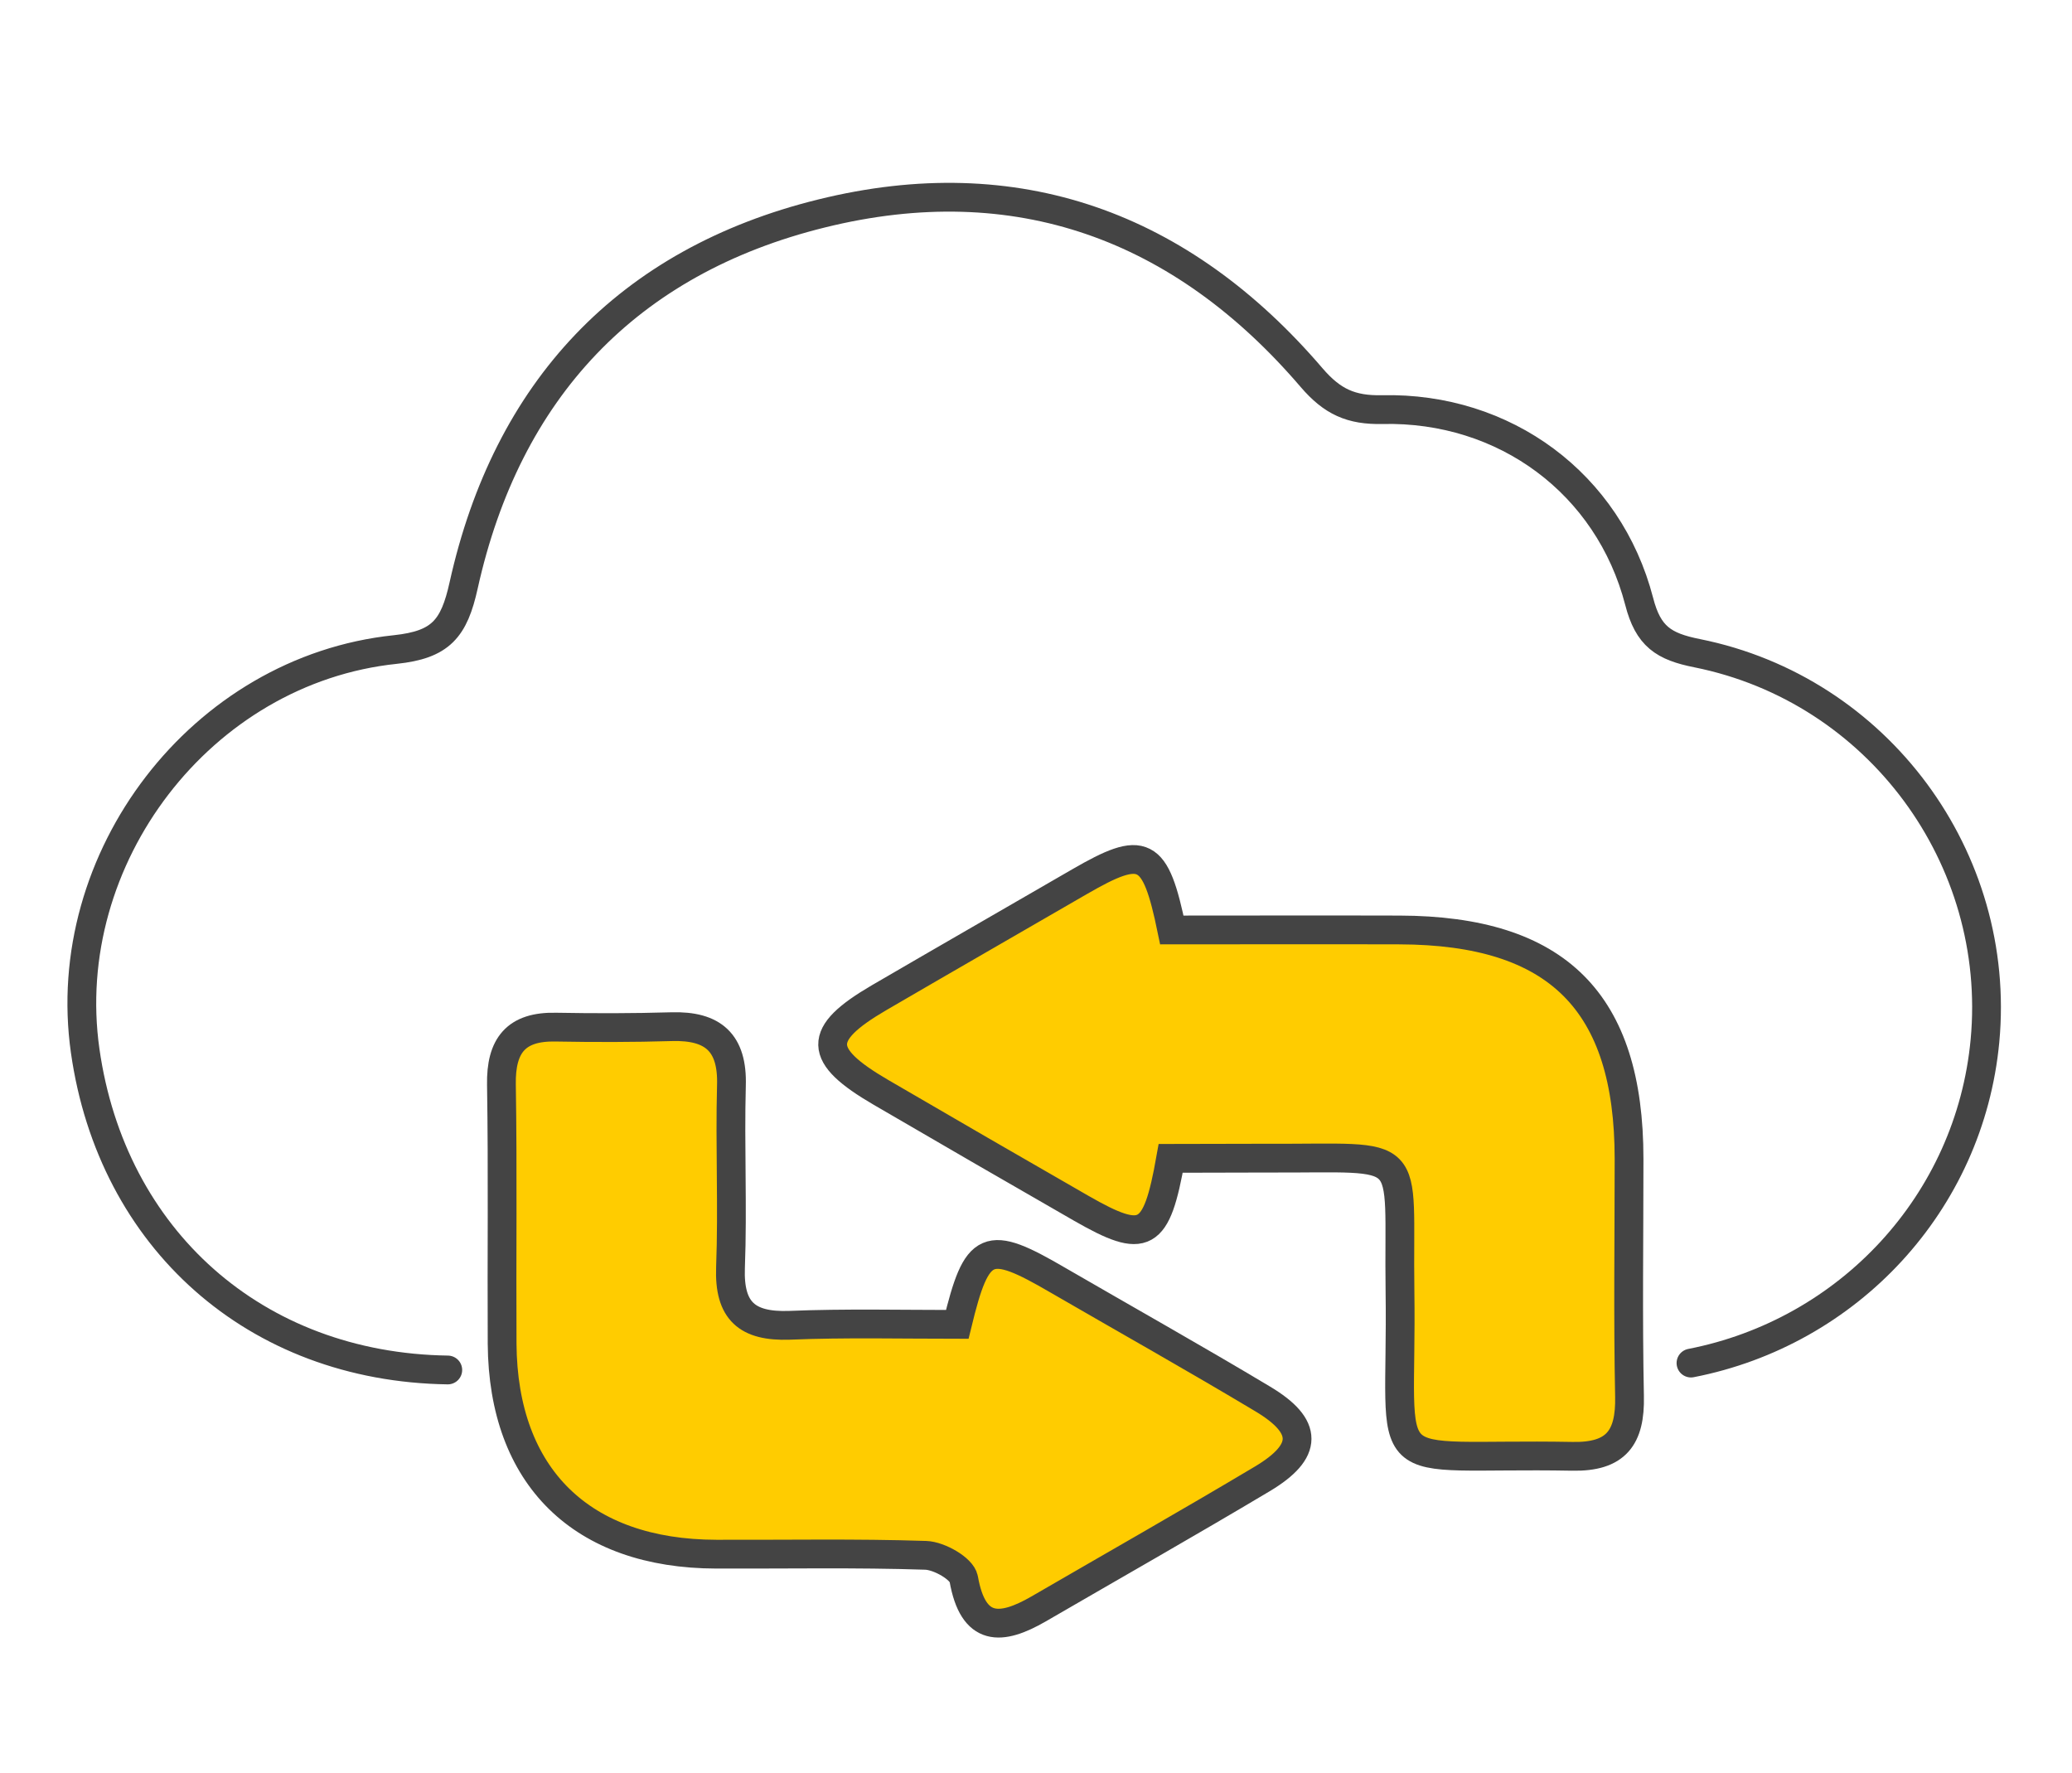
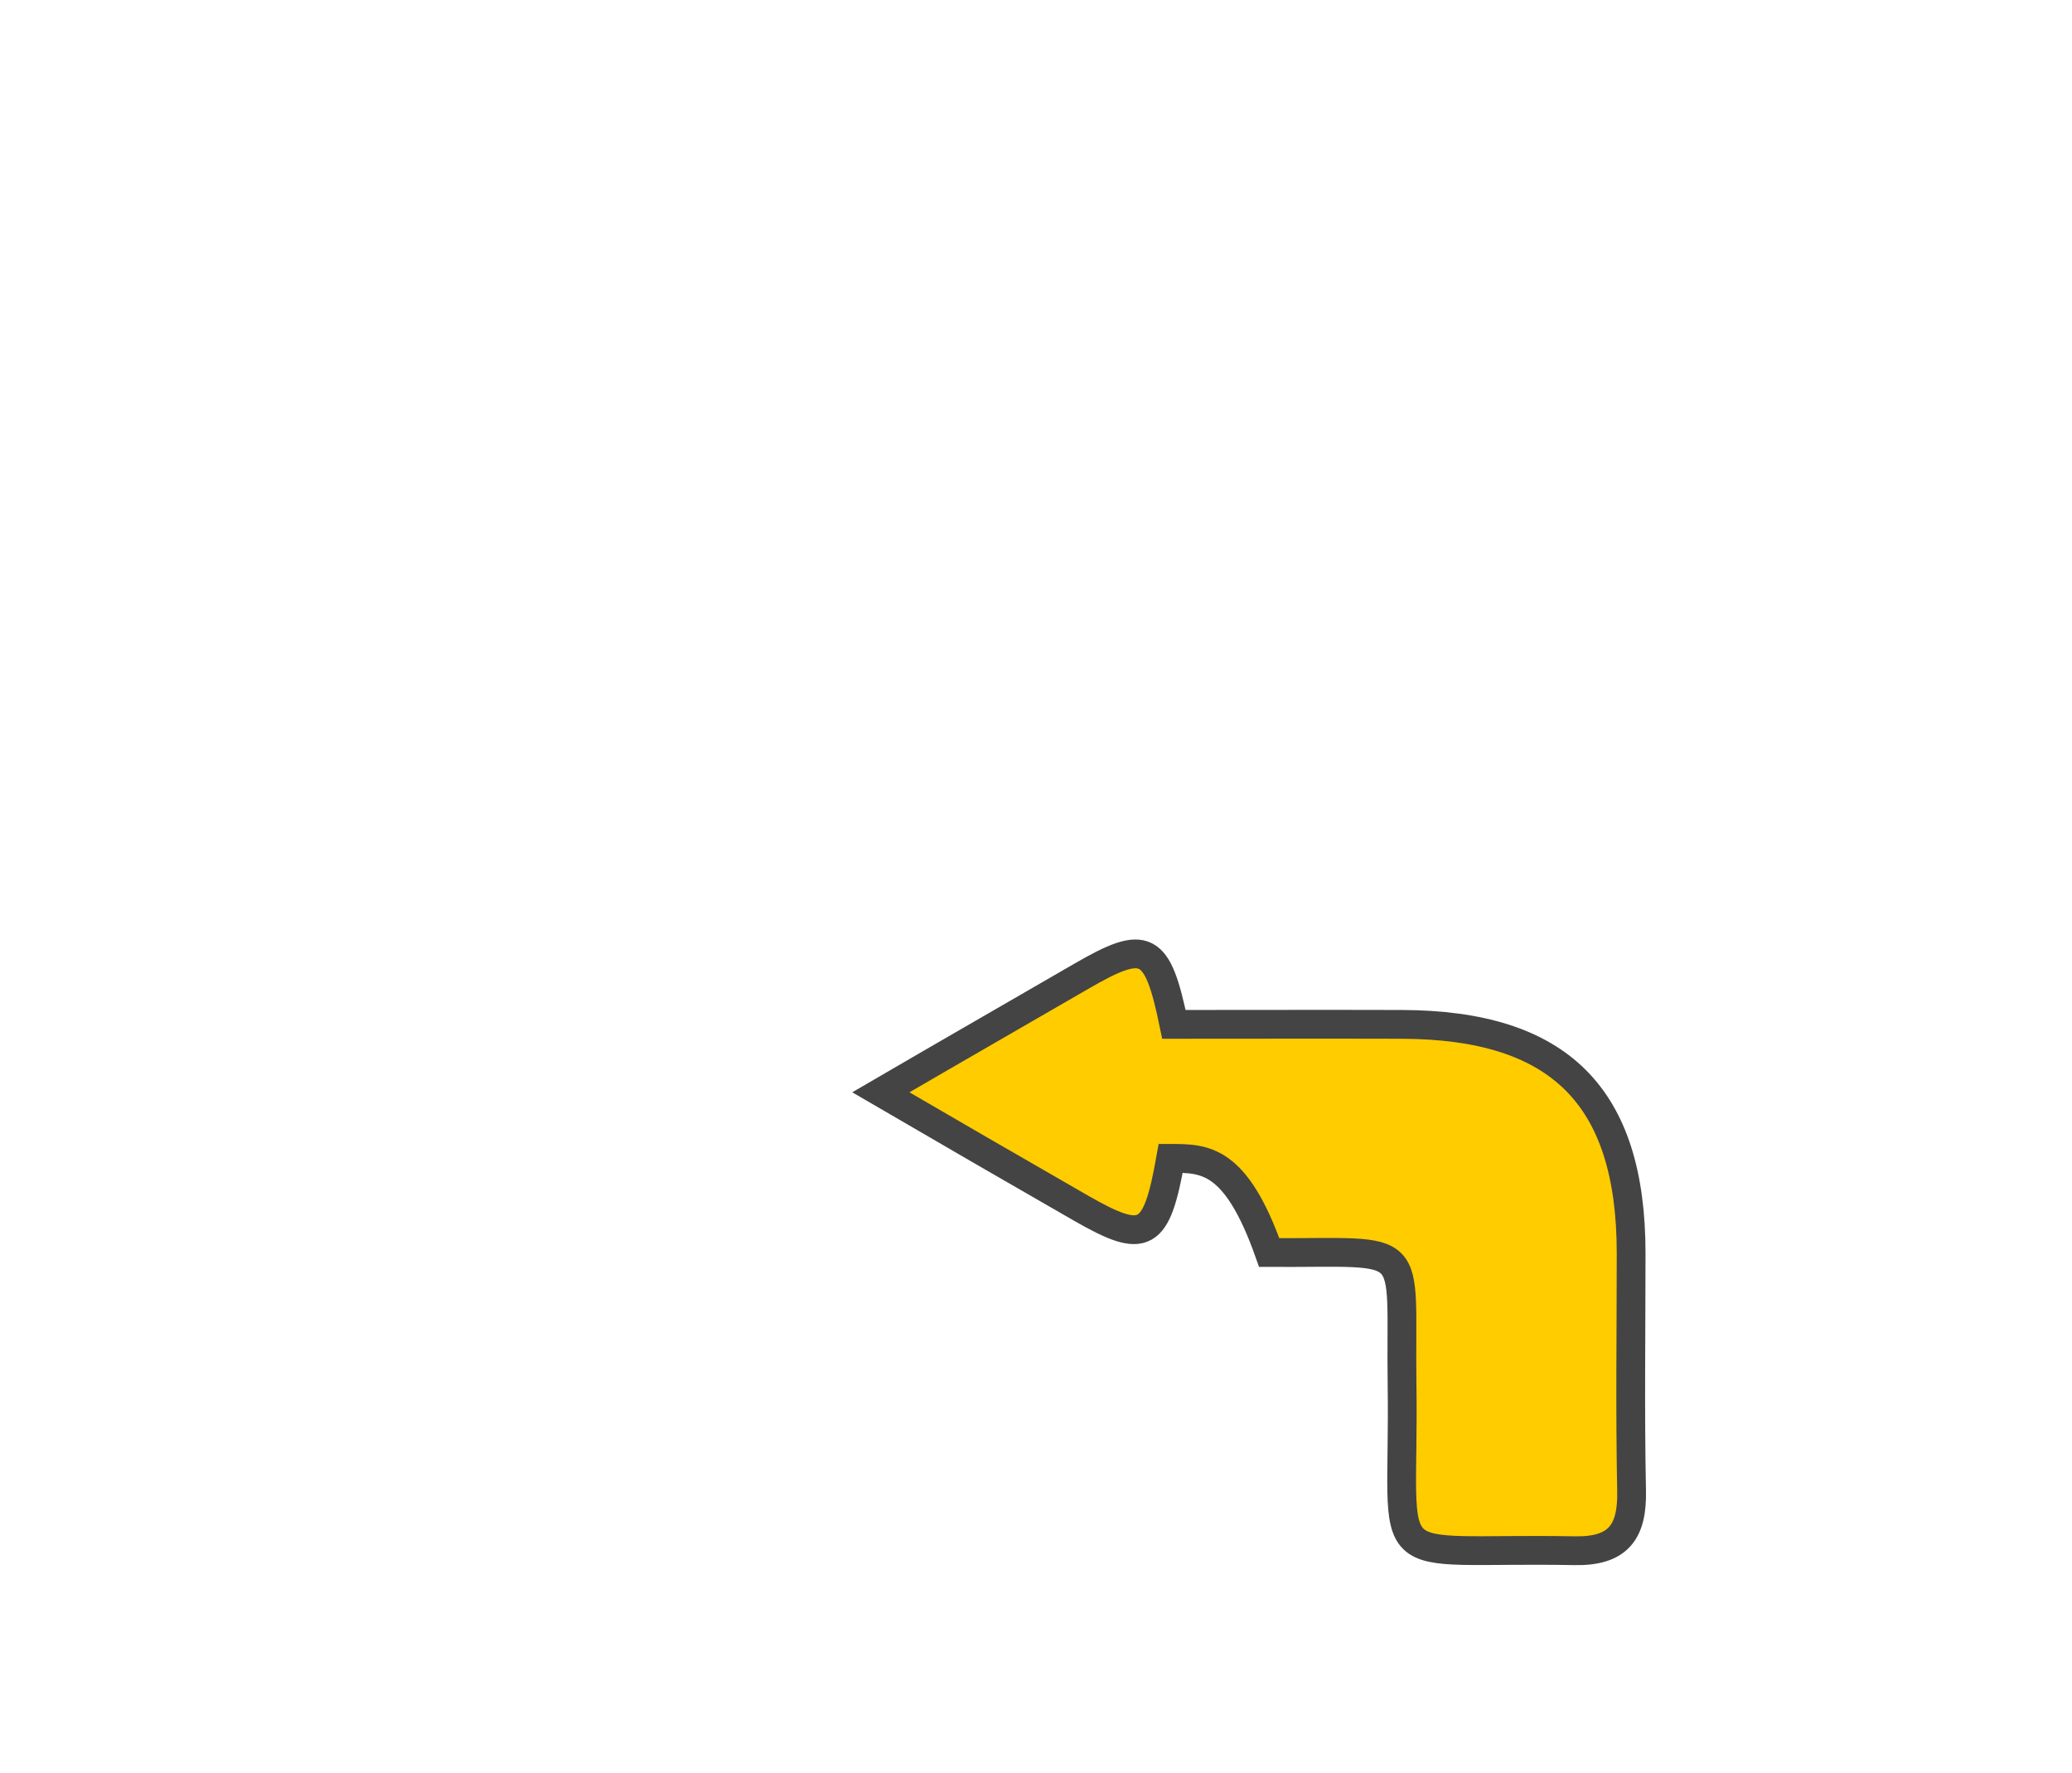
<svg xmlns="http://www.w3.org/2000/svg" version="1.1" id="Ebene_1" x="0px" y="0px" width="90px" height="77px" viewBox="0 0 90 77" style="enable-background:new 0 0 90 77;" xml:space="preserve">
  <style type="text/css">
	.st0{fill:none;stroke:#666666;stroke-width:1.25;stroke-linecap:round;stroke-linejoin:round;stroke-miterlimit:10;}
	.st1{fill:none;stroke:#444444;stroke-width:1.25;stroke-linecap:round;stroke-linejoin:round;stroke-miterlimit:10;}
	.st2{fill:#FFCC00;stroke:#444444;stroke-width:1.25;stroke-miterlimit:10;}
</style>
  <path class="st0" d="M-31.06-27.84" />
  <g id="pbGO1L_00000179632225378549450050000008265247198081430656_">
    <g>
-       <path class="st1" d="M73.45,59.2c6.83-1.33,12.11-6.95,12.77-14c0.74-7.92-4.64-15.25-12.5-16.83c-1.46-0.29-2.13-0.73-2.52-2.25    c-1.33-5.12-5.84-8.45-11.16-8.33c-1.35,0.03-2.17-0.34-3.07-1.39C51.32,9.8,44.15,7.18,35.69,9.27    c-8.44,2.08-13.67,7.68-15.55,16.15c-0.42,1.9-1,2.58-2.97,2.79C8.74,29.09,2.51,37.27,3.7,45.64    c1.16,8.16,7.38,13.74,15.75,13.86" />
-     </g>
+       </g>
  </g>
  <g id="_x38_sW6Ga_00000075844071988948346090000011841255750460329143_">
    <g>
-       <path class="st2" d="M41.58,57.52c0.86-3.54,1.3-3.71,4.37-1.92c2.97,1.72,5.96,3.4,8.9,5.16c1.99,1.19,1.99,2.27-0.02,3.47    c-3.22,1.92-6.48,3.77-9.72,5.65c-1.63,0.94-2.84,1.02-3.25-1.31c-0.08-0.44-1.06-1-1.65-1.02c-3.03-0.1-6.06-0.04-9.09-0.05    c-5.86-0.01-9.27-3.36-9.31-9.14c-0.02-3.75,0.03-7.5-0.03-11.25c-0.03-1.7,0.63-2.54,2.37-2.5c1.67,0.03,3.35,0.03,5.03-0.02    c1.79-0.05,2.65,0.69,2.59,2.56c-0.07,2.63,0.06,5.27-0.04,7.9c-0.07,1.9,0.73,2.57,2.55,2.51    C36.73,57.46,39.19,57.52,41.58,57.52z" />
-       <path class="st2" d="M50.85,50.31c-0.62,3.49-1.12,3.75-3.88,2.17c-2.91-1.67-5.81-3.35-8.71-5.04c-2.76-1.61-2.79-2.52-0.09-4.1    c2.9-1.69,5.81-3.36,8.71-5.04c2.8-1.62,3.3-1.4,4.02,2.09c3.24,0,6.57-0.01,9.89,0c6.86,0.02,9.97,3.12,9.97,9.94    c0,3.44-0.05,6.87,0.02,10.31c0.04,1.8-0.58,2.65-2.49,2.61c-8.76-0.16-7.36,1.21-7.48-7.2c-0.09-6.4,0.78-5.72-5.77-5.75    C53.68,50.3,52.33,50.31,50.85,50.31z" />
+       <path class="st2" d="M50.85,50.31c-0.62,3.49-1.12,3.75-3.88,2.17c-2.91-1.67-5.81-3.35-8.71-5.04c2.9-1.69,5.81-3.36,8.71-5.04c2.8-1.62,3.3-1.4,4.02,2.09c3.24,0,6.57-0.01,9.89,0c6.86,0.02,9.97,3.12,9.97,9.94    c0,3.44-0.05,6.87,0.02,10.31c0.04,1.8-0.58,2.65-2.49,2.61c-8.76-0.16-7.36,1.21-7.48-7.2c-0.09-6.4,0.78-5.72-5.77-5.75    C53.68,50.3,52.33,50.31,50.85,50.31z" />
    </g>
  </g>
</svg>